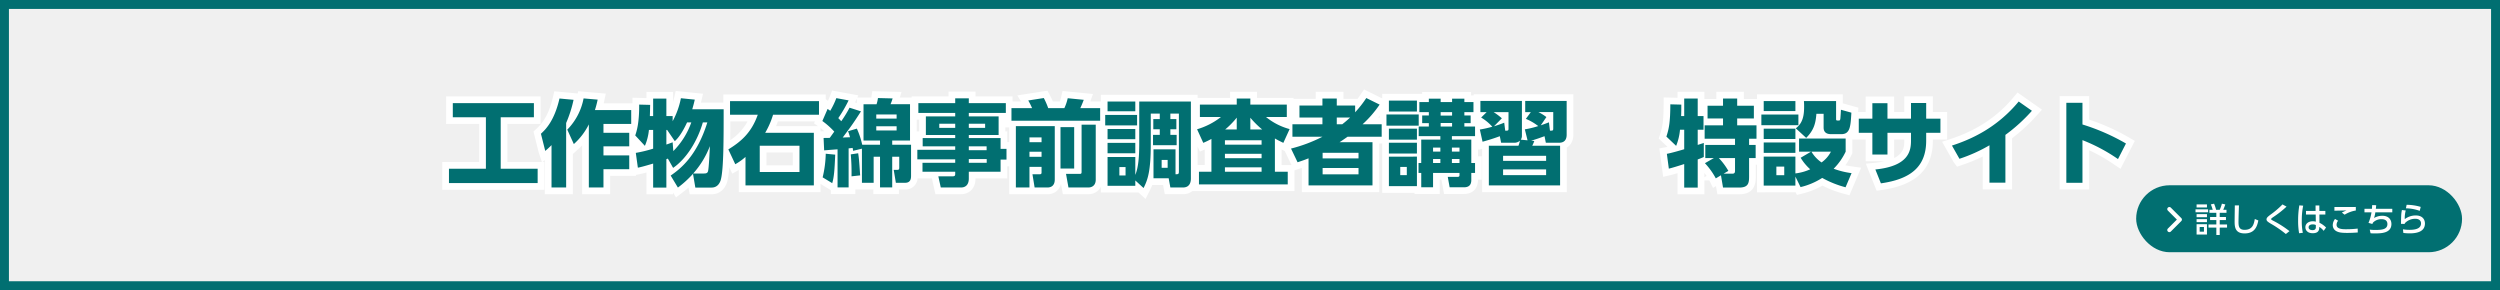
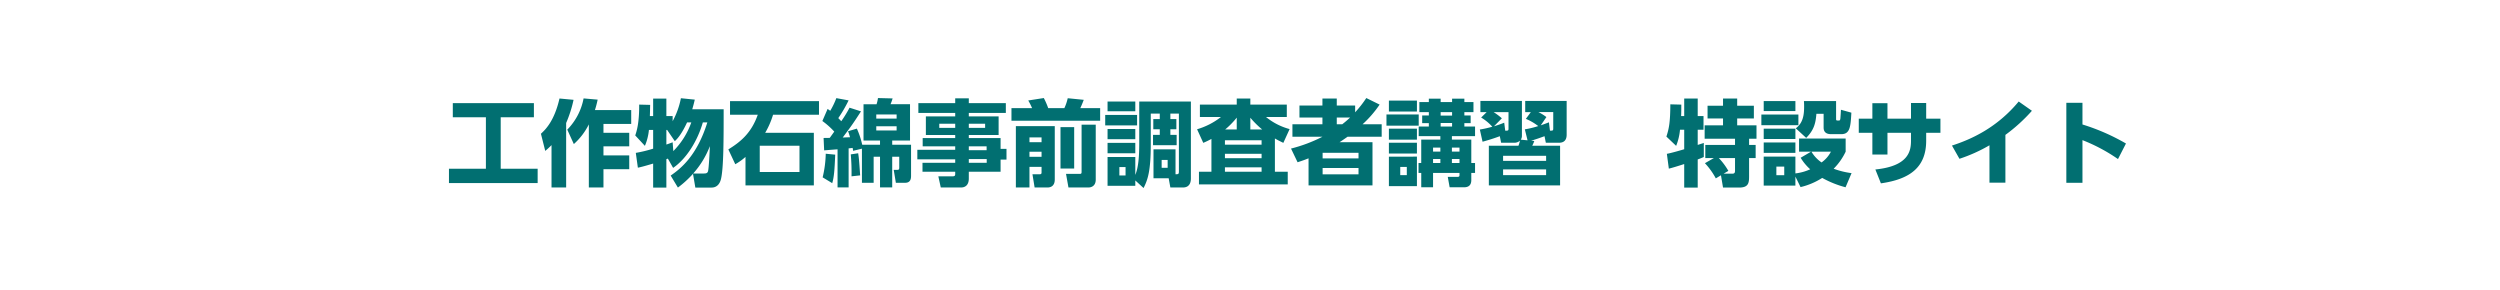
<svg xmlns="http://www.w3.org/2000/svg" width="1120" height="130" viewBox="0 0 1120 130">
  <g transform="translate(-140 -700)">
-     <rect width="1120" height="130" transform="translate(140 700)" fill="#f0f0f0" />
-     <path d="M4,4V126H1116V4H4M0,0H1120V130H0Z" transform="translate(140 700)" fill="#016f71" />
    <path d="M2.856-27.468H17.682V-4.41H1.134V2.016H40.866V-4.41H24.318V-27.468H39.186V-33.81H2.856ZM47.082,3.99h6.552v-28.9A54.712,54.712,0,0,0,56.952-35.28l-6.3-.588C48.3-25.62,44.268-21.882,42.336-20.076l1.932,7.686a35.461,35.461,0,0,0,2.814-2.6Zm14.364-39.9a27.133,27.133,0,0,1-7.308,13.986l2.94,6.468a29.354,29.354,0,0,0,6.72-8.82V3.99H70.35V-4.2H81.9v-6.174H70.35v-4.074H81.9V-20.5H70.35v-3.99H82.782V-30.7H66.528a43.619,43.619,0,0,0,1.218-4.662ZM103.7,4.032a45.077,45.077,0,0,0,6.762-6.174l1.05,6.174h7.266c2.772,0,3.822-2.226,4.2-3.738,1.218-4.872,1.218-18.186,1.218-31.332h-14.07c.63-2.142.882-3.234,1.134-4.326l-6.216-.63a35.517,35.517,0,0,1-3.7,10.29v-2.31H98.532v-7.812H92.61v7.812H91.14c.084-2.6.084-3.57.126-5l-4.914-.126c.042,8.316-1.092,11.8-1.764,13.818l4.326,4.662A24.18,24.18,0,0,0,90.72-21.8h1.89v8.4a59.19,59.19,0,0,1-7.77,1.89l.924,6.636c1.386-.294,2.31-.5,6.846-1.848V4.032h5.922V-8.694l.672-.252,2.352,4.158c5.838-3.99,10.878-11.886,13.314-20.37h2.016c-4.7,15.12-12.1,20.832-16.422,23.814Zm6.846-6.3a39.693,39.693,0,0,0,7.476-12.264c-.126,3.234-.462,9.66-.8,11.13-.252,1.05-.966,1.134-2.058,1.134Zm-.84-22.89a34.485,34.485,0,0,1-8.064,12.852l-.294-3.948c-1.47.546-2.016.756-2.814,1.008V-21.8h.336l3.444,5.04c1.26-1.176,3.024-3.108,5.5-8.4ZM142.8-20.5a36.98,36.98,0,0,0,3.528-8.106h20.58v-6.09H127.05v6.09h12.432c-2.982,8.526-8.106,12.39-13.188,15.54L129.4-6.426A25.723,25.723,0,0,0,133.98-9.7V3.066H164.6V-20.5ZM158.172-2.94H140.364V-14.7h17.808Zm10.794-15.246.252,5.544c.168,0,3.99-.336,6.006-.462V3.948h4.956V-13.524c.294-.042,1.554-.168,1.806-.21.042.336.084.42.21,1.3l3.948-.966V1.89h5.25V-9.786h2.856V3.948h5.46V-9.786h3.15v4.872c0,.672-.126,1.008-.84,1.008h-1.638l.966,5.8h4.116c2.562,0,2.688-1.974,2.688-3.192v-13.86H199.71v-1.89h7.98V-33.306h-8.736a18.807,18.807,0,0,0,.924-2.6l-6.552-.168a15.369,15.369,0,0,1-.63,2.772h-5.838v16.254h7.392v1.89h-7.98a36.44,36.44,0,0,0-2.394-7.224l-3.948,1.176a27.892,27.892,0,0,1,.882,2.688c-1.092.042-2.436.084-3.276.126,3.948-5.292,4.41-5.88,8.19-11.718L180.6-31.752a54.913,54.913,0,0,1-3.7,6.048c-.5-.5-.882-.882-1.344-1.386a61.692,61.692,0,0,0,4.62-7.938l-5.5-1.008a35.079,35.079,0,0,1-2.73,5.67c-.336-.252-.546-.378-1.176-.84l-2.352,5.418a34.818,34.818,0,0,1,5.334,4.746c-.294.42-.756,1.05-2.016,2.814Zm32.718-10.542v1.848H192.57v-1.848Zm0,5.292v1.89H192.57v-1.89ZM169.932-11.13A49.222,49.222,0,0,1,168.546-.546l4.284,2.6c.8-2.646,1.05-5.712,1.344-12.768Zm11.214.294a92.015,92.015,0,0,1,.336,9.828l3.864-.42c-.462-6.846-.546-7.6-.882-9.912ZM250.614-33.81h-16.59v-2.142h-6.09v2.142H211.428v4.41h16.506v1.554H214.788v8.316h13.146v1.386H213.36v3.7h14.574v1.554H210.966V-8.61h16.968v1.554H213.276v3.99h14.658v.924c0,.672-.084,1.134-1.134,1.134h-6.426l1.092,5h9.114c1.764,0,3.444-1.008,3.444-3.99V-3.066h14.238V-8.484h2.646v-4.83h-2.646v-4.83H234.024V-19.53H247.38v-8.316H234.024V-29.4h16.59Zm-22.68,11.088h-7.14V-24.57h7.14Zm13.4,0h-7.308V-24.57h7.308Zm.672,10h-7.98v-1.722H242Zm.042,5.67h-8.022v-1.68h8.022ZM255.108,3.99h6.09V-5.25h5.418v2.478c0,.336,0,.84-.8.84h-3.276l.966,5.922h5.838c.882,0,3.192-.294,3.192-3.57v-23.9h-17.43Zm11.508-22.428V-16.3H261.2v-2.142Zm0,6.426v2.268H261.2v-2.268ZM284.55-2.94c0,.714-.252.84-.8.84h-6.174l1.092,6.09h8.988c.546,0,3.234-.168,3.234-3.528V-24.15H284.55ZM253.134-25.914h39.732v-5.628h-8.9c.168-.336,1.008-2.226,1.554-3.738l-7.182-.714a20.742,20.742,0,0,1-1.512,4.452H269.6a33.821,33.821,0,0,0-1.974-4.536l-6.972,1.092a28.405,28.405,0,0,1,1.722,3.444h-9.24ZM275.1-4.494h6.132V-23.058H275.1Zm49.224-24.612h3.822V-3.444c0,1.386-.084,1.512-1.512,1.512V-13.1h-9.87V-.126h6.8l.756,4.116h5.67c3.444,0,3.528-3.15,3.528-4.074v-34.44H310.38v18.606c0,6.132-.378,10.878-1.764,14.28V-9.66H296.184V3.234h12.432V.84l3.7,3.4C314.244.42,315.546-3.4,315.546-15.54V-29.106h4.032v2.436h-2.9v4.578h2.9v2.52h-3.024v4.62h10.584v-4.62h-2.814v-2.52h2.688V-26.67h-2.688ZM304.248-1.386h-2.772v-3.78h2.772ZM323.106-4.83h-2.688V-8.358h2.688ZM296.184-34.524v4.368h12.432v-4.368Zm0,12.306v4.578h12.432v-4.578Zm0,6.216v4.662h12.432V-16Zm-1.05-12.516v4.7h14.28v-4.7ZM365.19-15.2H348.768v-1.974H365.19Zm5.964-2.772c1.134.672,1.806,1.008,3.78,1.974l2.814-6.174a28.28,28.28,0,0,1-10.584-5.418h9.324v-5.544H360.15v-2.73h-6.09v2.73H337.554v5.544H347a31.961,31.961,0,0,1-10.71,5.5L339.066-16c1.554-.672,2.31-1.05,3.654-1.764v14.7h-5.586V2.6h39.774v-5.67h-5.754ZM365.19-9.114H348.768v-1.974H365.19Zm0,6.048H348.768V-5.04H365.19Zm-5.04-18.942v-5.25a41.707,41.707,0,0,0,5.292,5.25Zm-11.256,0A36.549,36.549,0,0,0,354.06-27.3v5.292Zm63.21-14.07a48.554,48.554,0,0,1-5,6.384v-3.024h-8.232v-3.15h-6.426v3.15h-10.29v5.376h10.29v3.024h-13.44v5.586h13.44a66.917,66.917,0,0,1-14.07,5.292l2.94,6.132c2.688-.882,3.528-1.218,4.914-1.764V3.066h28.644V-16.3H400.134c1.218-.8,2.142-1.428,3.57-2.436h15.288v-5.586h-8.568a49.367,49.367,0,0,0,7.644-8.82ZM408.618-9.03H392.532v-2.52h16.086Zm0,7.14H392.532V-4.746h16.086Zm-9.744-22.428v-3.024h5.964a45.1,45.1,0,0,1-3.528,3.024ZM442.008,3.906V-2.52h11.844v1.092c0,.63-.546.672-1.008.672H448.6l.84,4.662h6.468c3.234,0,3.234-2.478,3.234-3.4V-2.52h1.68V-6.972h-1.68v-10.5H450.45v-1.554h10.374V-23.31h-4.788v-1.512h2.814v-3.444h-2.814v-1.512h4.074v-4.494h-4.074v-1.512h-5.5v1.512H445.41v-1.512h-5.292v1.512h-4.242v4.494h4.242v1.512h-2.982v3.444h2.982v1.512h-4.536v4.284h9.7v1.554h-8.568v10.5H435.5V-2.52h1.218V3.906Zm3.276-16h-3.276V-13.86h3.276Zm8.568,0h-3.4V-13.86h3.4Zm-8.568,5.124h-3.276V-8.778h3.276Zm8.568,0h-3.4V-8.778h3.4Zm-3.318-21.252H445.41v-1.554h5.124Zm0,4.914H445.41v-1.6h5.124Zm-28.308.966v4.914h12.558v-4.914Zm0,6.3v4.83h12.558v-4.83Zm0,6.216V3.4h12.558V-9.828Zm8.022,8.274h-2.94V-5.208h2.94Zm-8.022-33.39v4.914h12.558v-4.914Zm-1.092,6.216v5.04h14.448v-5.04Zm63.21,11.592-3.024-.294a3.112,3.112,0,0,0,.5-1.6v-15.75H463.218v5h2.814l-2.478,2.436a21.368,21.368,0,0,1,5,4.116,50.682,50.682,0,0,1-5.586,1.26l1.218,5.46c1.176-.336,4.284-1.176,7.728-2.478l.588,2.94h5.712a3.914,3.914,0,0,0,2.73-.924,18.612,18.612,0,0,1-.672,2.268H467V3.066h31.92V-14.7H486.444a17.491,17.491,0,0,0,.924-2.142l-1.428-.126c2.436-.714,3.57-1.134,6.006-2.016l.588,2.94h5.628c1.05,0,3.7,0,3.7-3.612v-15.12H483.294v5h2.52l-2.226,3.024a24.227,24.227,0,0,1,5.544,3.234,42.06,42.06,0,0,1-6.006,1.47Zm8.316,9.2H473.382v-2.268H492.66Zm0,6.384H473.382V-4.116H492.66ZM493.92-25.2c-1.218.462-1.806.714-3.654,1.344l2.52-3.7a21.8,21.8,0,0,0-3.57-2.226h6.636v7.266c0,1.05-.168,1.05-1.47,1.05Zm-20.034.168a47.767,47.767,0,0,1-4.578,1.6l3.528-3.57a28.2,28.2,0,0,0-3.7-2.772h6.678v7.392c0,.924-.252.924-1.47.924Zm73.752,20.58c1.638-.378,4.956-1.428,6.888-2.058V4.032h6.048v-12.6c1.806-.672,2.142-.84,2.73-1.092v-6.3c-.252.084-2.31.756-2.73.882v-6.8h2.6v-6.132h-2.6v-7.854h-6.048v7.854H553.14c.084-1.638.084-3.4.084-5.124l-4.914-.126c-.042,8.064-.588,10.836-1.764,14.448l4.368,4.158a25.289,25.289,0,0,0,1.722-7.224h1.89v8.736c-1.68.5-5.712,1.68-7.77,2.058Zm16.17-2.436a31.987,31.987,0,0,1,4.872,6.8l2.31-1.386.924,5.5h7.266c4.242,0,4.41-2.226,4.41-5.124V-9.2h2.94v-5.88h-2.94V-17.85h3.318v-6.006h-8.652v-3.066h7.476v-5.712h-7.476v-3.234h-6.342v3.234h-6.93v5.712h6.93v3.066h-8.232v6.006H577.29v2.772H563.976V-9.2h3.864Zm10.5,3.444A30.138,30.138,0,0,0,570.024-9.2h7.266v5.46c0,.8,0,1.554-1.218,1.554h-3.906Zm32.382-5.88a22.735,22.735,0,0,0,4.284,5.166,22.179,22.179,0,0,1-6.636,1.848V-9.828h-14.2V3.15h14.2V-.882l2.31,4.7a31.212,31.212,0,0,0,9.7-4.116,45.027,45.027,0,0,0,10.458,4.2L629.5-2.436a36.234,36.234,0,0,1-8.022-1.974,27.545,27.545,0,0,0,5.376-7.644v-5.88H605.976v5.88h5.376Zm13.566-2.73a13.5,13.5,0,0,1-4.2,4.83,15.383,15.383,0,0,1-4.536-4.83ZM599.34-1.512h-3.528V-5.376h3.528Zm8.82-33.222c.084,1.344.084,1.806.084,2.478,0,3.822-.5,7.35-3.738,9.744l4.662,4.284c3.486-3.486,4.242-6.552,4.578-10.794h3.234v6.174c0,2.184,1.428,2.94,3.234,2.94h4.746c3.906,0,4.116-3.528,4.452-9.618l-4.662-1.3c-.084,1.554-.21,3.234-.252,3.822-.084.588-.126,1.008-.714,1.008-1.008,0-1.218,0-1.218-.672v-8.064Zm-18.018,0v4.494h14.2v-4.494Zm-1.05,6.048V-23.9h16.59v-4.788Zm1.05,6.342v4.62h14.2v-4.62Zm0,6.174v4.662h14.2V-16.17Zm72.786-10.668v-7.014h-6.8v7.014H645.582v-6.93H638.82v6.93h-6.09V-20.5h6.09v9.744h6.762V-20.5h10.542v3.486c0,4.494-.882,11.424-15.96,12.936l2.478,6.216C655.7.294,662.928-5.082,662.928-16.968V-20.5h6.384v-6.342Zm35.49,7.266A74.883,74.883,0,0,0,710.3-30.366l-5.922-4.158c-9.744,11.76-21.21,16.926-29.9,19.74l3.36,5.922a69.865,69.865,0,0,0,13.44-6.048V1.848h7.14Zm54.012,3.864a93.837,93.837,0,0,0-19.488-8.526v-9.7h-7.224V1.89h7.224V-17.22A76.865,76.865,0,0,1,748.86-8.736Z" transform="translate(340 780)" fill="#016f71" />
    <path d="M411.083-39.926l8.143,4.014v-2.032h17.892v-.84h21.918v1.512h1.182v-.5h44.64v18.12c0,1.151-.266,4.233-2.94,5.748V6.066H464v-19.4l-1.638.462-.216-.582v3.484h1.68V.48L462.144.5c0,4.72-3.22,6.4-6.234,6.4h-8.976L445.776.48h-.768V6.906H433.716V6.4h-14.49V-15.732h-1.35v21.8H383.232V-4.782c-.3.1-.623.207-.979.324l-2.345.769V5.6H334.174a6.447,6.447,0,0,1-4.18,1.386h-8.169l-.756-4.116h-4.852c-.366.938-.776,1.828-1.227,2.721L313.2,9.136l-3.153-2.9H293.184V3.712a6.079,6.079,0,0,1-5.526,3.278h-11.5l-.833-4.645a5.9,5.9,0,0,1-5.981,4.645H252.108V-5.484h-.846V-.066H237.024V0c0,4.829-3.237,6.99-6.444,6.99H219.051L217.509-.066h-6.431a5.336,5.336,0,0,1-5.614,4.956H202.71V6.948H191.25V4.89h-8.07V6.948H172.224V5.2L167.6,2.389V6.066H130.98V-3.873l-.081.047L128.07-2.2l-1.36-2.9a39.057,39.057,0,0,1-.823,6.123c-.941,3.764-3.6,6.01-7.11,6.01h-9.8l-.509-2.993c-1.067.928-2.057,1.7-2.962,2.387l-2.66,2.009-1.314-2.184v.781H89.61V-2.729c-1.6.443-2.315.6-3.224.792L84.9-1.622V-1.2H73.35V6.99H60.8V-14.867c-.68.705-1.257,1.227-1.688,1.618l-2.476,2.244v18H44.082V-8.273l-1,.863h.788V5.016H-1.866V-7.41H14.682V-24.468H-.144V-36.81h42.33v12.342H27.318V-7.41H42.78l-1.421-4.249L39-21.06l1.292-1.208c1.736-1.623,5.3-4.957,7.441-14.271l.588-2.56,10.5.98.2-1.013,12.376,1.073-.712,3.324c-.068.318-.142.663-.226,1.033h12.9l-.013-2.514,6.274.161v-2.771h11.922v4.567c.214-.805.4-1.607.584-2.4l.587-2.589,12.243,1.241-.765,3.316c-.049.215-.1.429-.151.651h10.02v-3.654h45.858v2.132l1.009.74c.316-.673.613-1.383.958-2.286l.89-2.33,11.773,2.157-.453.973h6.237q.022-.127.045-.265l.429-2.573,13.07.335-.742,2.5h5.3v-.5h16.506v-2.142h12.09v2.142h16.59v2.268h3.8l-1.646-2.715,13.483-2.112,1.01,1.86a32.3,32.3,0,0,1,1.4,2.967h3.153c.19-.56.4-1.258.606-2.145l.605-2.552,13.625,1.355-1.207,3.342h4.745v-2.982h43.338v1.386H351.06v-2.73h12.09v2.73h16.338v.42h9.96v-3.15h12.426v3.15h6.317c.433-.593.9-1.261,1.427-2.04ZM183.858-33.86v-1.959l-.794,1.7Zm47.166.908h-.09V-3.066A5.3,5.3,0,0,1,229.544.99h1.036l.444-.99Zm126.126.084h-.09v12.69h.09Zm38.724,0h-.426v11.55h-2.9l1.244,5.269c-.961.481-1.951.976-3.107,1.5h1.313l6.495-4.255c1.189-.779,2.09-1.394,3.484-2.378l.191-.135h-6.291ZM267.347-28.914l-.577-1.625c-.232-.654-.533-1.437-.878-2.231l-.731.115,1.631,3.742ZM281.186-32.7l-.646-.064a20.627,20.627,0,0,1-1,2.5l-.636,1.351h.418Zm-173.7-.035-.152-.015a38.614,38.614,0,0,1-1.867,5.516l.435-.928h.244l1.1-3.726C107.335-32.187,107.416-32.468,107.491-32.73ZM64-32.678l-.246-.021A30.775,30.775,0,0,1,57.7-21.332l.268.591a32.337,32.337,0,0,0,3.178-4.943L66.8-24.276V.99h.552V-7.2H78.9v-.174H67.35V-17.448L78.9-17.5H67.35v-9.99H79.782V-27.7H62.394l1.281-3.93Q63.853-32.176,64-32.678Zm-10.8.061-.278-.026c-2.126,7.525-5.145,11.359-7.256,13.517l.255,1.013,4.159-4.308V.99h.552V-22.383l-.105-.231.105-.1v-2.821l.253-.577A48.986,48.986,0,0,0,53.2-32.617Zm360.317.581-.431-.213c-.52.716-.995,1.335-1.455,1.906h.494C412.57-30.855,413.032-31.414,413.52-32.035Zm-249.612.343H130.05v.09h13.659l-1.4,3.99a29.633,29.633,0,0,1-12.191,15.651l.522,1.114c.4-.314.858-.686,1.394-1.142l4.942-4.2V.066H161.6V-17.5h-.426V.06H137.364V-17.7h.451l2.363-4.253a34.249,34.249,0,0,0,3.283-7.531l.652-2.118h19.8ZM36.186-30.81H5.856v.342H20.682V-1.41H4.134v.426H37.866V-1.41H21.318V-30.468H36.186Zm168.5.5h-.006l.006,10.254Zm213.444,2.988v-.88q-.363.459-.71.88Zm-296.941-.72h-.27l-1.173,3.771a62.479,62.479,0,0,1-3.463,8.842l4.73,1.01c-.038.971-.384,9.549-.871,11.682-.554,2.31-2.228,3.465-4.983,3.465h-1.172l.051.3h4.733c.345,0,.923,0,1.29-1.466C121.1-4.581,121.187-16.623,121.193-28.038Zm286.482,2.177.709-.657c.474-.44.943-.88,1.419-1.348ZM211.788-26.4h-1.1v5.256h1.1Zm-76.89.8h-7.707c0,2.906-.018,5.733-.052,8.41A23.828,23.828,0,0,0,134.9-25.6Zm30.171,0H148.492c-.277.771-.552,1.467-.824,2.106h18.794l-1.772-1.233Zm-62.518,3.876a34.606,34.606,0,0,0,2.05-3.669q-.314.605-.665,1.206l-1.415,2.417Zm-7.019-3.288h-6.6q-.013.109-.027.216h9.44v-.216Zm122.262.168h-.006l.006,2.316Zm26.586,0h-.048l.048,2.316Zm7.728,1.932H250.38v1.77h.882v4.83h.846Zm152,.363v-.155c-.29.235-.6.484-.954.756l-.28.218h.351ZM169.319-21.192c-.728-.673-1.289-1.141-1.721-1.479v1.506Zm174.871-.752.669-.569a34.267,34.267,0,0,1-4.474,2.167l.154.338c.24-.124.493-.258.774-.407Zm134.6,2.358.005-2.284a3.38,3.38,0,0,1-1.713,2.826h1.13ZM373.632-20.38c-.831-.322-1.69-.7-2.582-1.145l1.633.968c.293.174.554.324.816.468Zm-85.768-.77h-.314V-2.94a3.616,3.616,0,0,1-3.8,3.84h-2.588l.016.09h6.478Zm-29.666.672h-.09V.99h.09Zm20.034.42H278.1V-7.494h.132Zm219.93,1.014L498.2-20a3.075,3.075,0,0,1-1.034.96Zm-152.394.036h-.048L345.768-.4ZM245.262-15.144H245l.042,9.078h.216Zm92.293,3.064-1.033-2.269v8.283h3.2v-6.95Zm51.977,4.334v-6.3a71.533,71.533,0,0,1-6.923,2.49l.264.551c.835-.3,1.42-.528,2.146-.815l4.1-1.615.113,4.362V.066h.3Zm22.344-5.55h-.258V.066h.258Zm-36.3.947-1.42-.695v6.978h4.433Zm-276.916.4-.014-.19-5.182,1.614c-1.348.4-2.466.71-3.409.956l-.149.36-.242-.259c-.544.139-1.026.254-1.46.353l.073.526c.847-.237,1.952-.557,3.482-1.011l3.774-1.118v-.058Zm56.513.245H143.364v5.76h11.808Zm315.21,0H470V.066h.384Zm25.536,0h-.258V.066h.258ZM205.464-1.11l-.04-1.781a3.452,3.452,0,0,1-1.571,1.567l.036.214ZM104.5-.46c.4-.351.821-.726,1.249-1.131q-.654.552-1.3,1.05ZM269.346.99l.018-2.257A3.562,3.562,0,0,1,266.624.99Zm60.648,0c.361-.009.528-.247.528-1.074V-.65A3.56,3.56,0,0,1,327.785.99ZM551.526-38.868h12.048v3.234h5.34v-3.234h12.342v3.234h5.886v-2.1h38.424v4.019l6.974,1.948-.106,1.929h3.386v-6.93h12.762v6.93h4.542v-7.014h12.8v7.014h6.384V-17.5h-6.384v.528c0,12.681-7.479,19.9-22.866,22.08l-2.334.33L635.9-6.662l3.962-.4a37.509,37.509,0,0,0,4.448-.693H635.82V-17.5h-5.97v6.135l-.3.623a29.7,29.7,0,0,1-2.826,4.767c1.088.246,2.119.417,3.186.564l3.881.535L628.547,7.49l-2.529-.69a47.917,47.917,0,0,1-9.574-3.654,33.726,33.726,0,0,1-9.069,3.586l-2.352.588-.575-1.17H587.142V-6.2h-.552v5.106c0,2.431,0,8.124-7.41,8.124h-9.8l-.616-3.666-1.342.805-1.434-2.94c-.062-.128-.135-.267-.216-.415h-2.194V7.032H551.526V-2.422c-1.236.373-2.417.709-3.213.893L545.1-.787l-1.693-12.736,2.808-.516c.247-.045.523-.1.822-.17l-3.928-3.739.585-1.8c1.068-3.281,1.576-5.685,1.617-13.535l.016-3.062,6.2.159Zm6.048,6h-.048v7.854h-6.578l-.014.132h6.592v13.968l-2.138.641c-1.141.342-3.324.979-5.3,1.49l.068.51c1.234-.377,2.5-.785,3.439-1.09l3.93-1.281.048,11.676V-10.653l1.954-.727c.3-.111.554-.207.776-.292v-.193l-2.73.819V-24.882h2.6v-.132h-2.6Zm17.682,0h-.342v12.012l-8.232.006H580.29V-3.738c0,4.226-3.229,4.554-4.218,4.554h-1.656l.036.216h4.728a3.176,3.176,0,0,0,1.365-.181c.045-.2.045-1.466.045-1.943V-20.85l3.318-.006h-8.652Zm84.672,2.016h-.8v7.014H642.582v-6.93h-.762v6.93h-6.09v.342h6.09v9.744h.762V-23.5h16.542v6.486c0,5.526-1.623,12.883-14.761,15.367l.174.436c10.758-2.02,15.392-6.82,15.392-15.761V-23.5h6.384v-.342h-6.384ZM623.784-23c-2.222,0-3.3-.843-3.8-1.813v1.963l4.98-.06a1.342,1.342,0,0,0,.459-.5A3.471,3.471,0,0,1,623.784-23Zm-14.9.438a9.673,9.673,0,0,0,.92-1.765,11.17,11.17,0,0,1-1,1.691ZM653.124-17.5h-4.542v8.308c4.542-2.246,4.542-5.565,4.542-7.822ZM570.089-4.443c-.437-.6-.9-1.181-1.418-1.774l-.256.147c.452.608.892,1.236,1.3,1.849Zm46.427.824.7-.723-.849.643ZM564.533-1.175c-.3-.451-.63-.91-.959-1.352V-.61ZM625.268-.149a40.763,40.763,0,0,1-4.82-1.442l-.167-.061a39.589,39.589,0,0,0,4.81,1.917ZM608.24.257a26.464,26.464,0,0,0,4.479-1.906l-.535.236A25.873,25.873,0,0,1,608.126.025Zm95.6-38.828,10.97,7.7-2.283,2.518A76.15,76.15,0,0,1,701.418-18.08V4.848h-13.14V-9.895a72.457,72.457,0,0,1-9.157,3.764l-2.355.81-1.537-2.061L670.052-16.5l3.5-1.133c11.9-3.851,21.227-10,28.518-18.8Zm1.92,8.679-.882-.619a64.645,64.645,0,0,1-26.014,17.376l.345.608a66.234,66.234,0,0,0,10.565-4.978l4.505-2.613V-1.152h1.14V-21.076l1.205-.9A72.936,72.936,0,0,0,705.759-29.891Zm16.959-7.045h13.224v10.528a94.87,94.87,0,0,1,17.993,8.1l2.464,1.428-6.406,12.51-2.8-1.878A78.069,78.069,0,0,0,735.942-12.7V4.89H722.718Zm7.224,6h-1.224V-1.11h1.224V-21.592l4.079,1.573a76.054,76.054,0,0,1,13.688,6.948l.736-1.438a93.759,93.759,0,0,0-16.41-6.865l-2.094-.663Z" transform="translate(340 780)" fill="#fff" />
    <path d="M2.856-27.468H17.682V-4.41H1.134V2.016H40.866V-4.41H24.318V-27.468H39.186V-33.81H2.856ZM47.082,3.99h6.552v-28.9A54.712,54.712,0,0,0,56.952-35.28l-6.3-.588C48.3-25.62,44.268-21.882,42.336-20.076l1.932,7.686a35.461,35.461,0,0,0,2.814-2.6Zm14.364-39.9a27.133,27.133,0,0,1-7.308,13.986l2.94,6.468a29.354,29.354,0,0,0,6.72-8.82V3.99H70.35V-4.2H81.9v-6.174H70.35v-4.074H81.9V-20.5H70.35v-3.99H82.782V-30.7H66.528a43.619,43.619,0,0,0,1.218-4.662ZM103.7,4.032a45.077,45.077,0,0,0,6.762-6.174l1.05,6.174h7.266c2.772,0,3.822-2.226,4.2-3.738,1.218-4.872,1.218-18.186,1.218-31.332h-14.07c.63-2.142.882-3.234,1.134-4.326l-6.216-.63a35.517,35.517,0,0,1-3.7,10.29v-2.31H98.532v-7.812H92.61v7.812H91.14c.084-2.6.084-3.57.126-5l-4.914-.126c.042,8.316-1.092,11.8-1.764,13.818l4.326,4.662A24.18,24.18,0,0,0,90.72-21.8h1.89v8.4a59.19,59.19,0,0,1-7.77,1.89l.924,6.636c1.386-.294,2.31-.5,6.846-1.848V4.032h5.922V-8.694l.672-.252,2.352,4.158c5.838-3.99,10.878-11.886,13.314-20.37h2.016c-4.7,15.12-12.1,20.832-16.422,23.814Zm6.846-6.3a39.693,39.693,0,0,0,7.476-12.264c-.126,3.234-.462,9.66-.8,11.13-.252,1.05-.966,1.134-2.058,1.134Zm-.84-22.89a34.485,34.485,0,0,1-8.064,12.852l-.294-3.948c-1.47.546-2.016.756-2.814,1.008V-21.8h.336l3.444,5.04c1.26-1.176,3.024-3.108,5.5-8.4ZM142.8-20.5a36.98,36.98,0,0,0,3.528-8.106h20.58v-6.09H127.05v6.09h12.432c-2.982,8.526-8.106,12.39-13.188,15.54L129.4-6.426A25.723,25.723,0,0,0,133.98-9.7V3.066H164.6V-20.5ZM158.172-2.94H140.364V-14.7h17.808Zm10.794-15.246.252,5.544c.168,0,3.99-.336,6.006-.462V3.948h4.956V-13.524c.294-.042,1.554-.168,1.806-.21.042.336.084.42.21,1.3l3.948-.966V1.89h5.25V-9.786h2.856V3.948h5.46V-9.786h3.15v4.872c0,.672-.126,1.008-.84,1.008h-1.638l.966,5.8h4.116c2.562,0,2.688-1.974,2.688-3.192v-13.86H199.71v-1.89h7.98V-33.306h-8.736a18.807,18.807,0,0,0,.924-2.6l-6.552-.168a15.369,15.369,0,0,1-.63,2.772h-5.838v16.254h7.392v1.89h-7.98a36.44,36.44,0,0,0-2.394-7.224l-3.948,1.176a27.892,27.892,0,0,1,.882,2.688c-1.092.042-2.436.084-3.276.126,3.948-5.292,4.41-5.88,8.19-11.718L180.6-31.752a54.913,54.913,0,0,1-3.7,6.048c-.5-.5-.882-.882-1.344-1.386a61.692,61.692,0,0,0,4.62-7.938l-5.5-1.008a35.079,35.079,0,0,1-2.73,5.67c-.336-.252-.546-.378-1.176-.84l-2.352,5.418a34.818,34.818,0,0,1,5.334,4.746c-.294.42-.756,1.05-2.016,2.814Zm32.718-10.542v1.848H192.57v-1.848Zm0,5.292v1.89H192.57v-1.89ZM169.932-11.13A49.222,49.222,0,0,1,168.546-.546l4.284,2.6c.8-2.646,1.05-5.712,1.344-12.768Zm11.214.294a92.015,92.015,0,0,1,.336,9.828l3.864-.42c-.462-6.846-.546-7.6-.882-9.912ZM250.614-33.81h-16.59v-2.142h-6.09v2.142H211.428v4.41h16.506v1.554H214.788v8.316h13.146v1.386H213.36v3.7h14.574v1.554H210.966V-8.61h16.968v1.554H213.276v3.99h14.658v.924c0,.672-.084,1.134-1.134,1.134h-6.426l1.092,5h9.114c1.764,0,3.444-1.008,3.444-3.99V-3.066h14.238V-8.484h2.646v-4.83h-2.646v-4.83H234.024V-19.53H247.38v-8.316H234.024V-29.4h16.59Zm-22.68,11.088h-7.14V-24.57h7.14Zm13.4,0h-7.308V-24.57h7.308Zm.672,10h-7.98v-1.722H242Zm.042,5.67h-8.022v-1.68h8.022ZM255.108,3.99h6.09V-5.25h5.418v2.478c0,.336,0,.84-.8.84h-3.276l.966,5.922h5.838c.882,0,3.192-.294,3.192-3.57v-23.9h-17.43Zm11.508-22.428V-16.3H261.2v-2.142Zm0,6.426v2.268H261.2v-2.268ZM284.55-2.94c0,.714-.252.84-.8.84h-6.174l1.092,6.09h8.988c.546,0,3.234-.168,3.234-3.528V-24.15H284.55ZM253.134-25.914h39.732v-5.628h-8.9c.168-.336,1.008-2.226,1.554-3.738l-7.182-.714a20.742,20.742,0,0,1-1.512,4.452H269.6a33.821,33.821,0,0,0-1.974-4.536l-6.972,1.092a28.405,28.405,0,0,1,1.722,3.444h-9.24ZM275.1-4.494h6.132V-23.058H275.1Zm49.224-24.612h3.822V-3.444c0,1.386-.084,1.512-1.512,1.512V-13.1h-9.87V-.126h6.8l.756,4.116h5.67c3.444,0,3.528-3.15,3.528-4.074v-34.44H310.38v18.606c0,6.132-.378,10.878-1.764,14.28V-9.66H296.184V3.234h12.432V.84l3.7,3.4C314.244.42,315.546-3.4,315.546-15.54V-29.106h4.032v2.436h-2.9v4.578h2.9v2.52h-3.024v4.62h10.584v-4.62h-2.814v-2.52h2.688V-26.67h-2.688ZM304.248-1.386h-2.772v-3.78h2.772ZM323.106-4.83h-2.688V-8.358h2.688ZM296.184-34.524v4.368h12.432v-4.368Zm0,12.306v4.578h12.432v-4.578Zm0,6.216v4.662h12.432V-16Zm-1.05-12.516v4.7h14.28v-4.7ZM365.19-15.2H348.768v-1.974H365.19Zm5.964-2.772c1.134.672,1.806,1.008,3.78,1.974l2.814-6.174a28.28,28.28,0,0,1-10.584-5.418h9.324v-5.544H360.15v-2.73h-6.09v2.73H337.554v5.544H347a31.961,31.961,0,0,1-10.71,5.5L339.066-16c1.554-.672,2.31-1.05,3.654-1.764v14.7h-5.586V2.6h39.774v-5.67h-5.754ZM365.19-9.114H348.768v-1.974H365.19Zm0,6.048H348.768V-5.04H365.19Zm-5.04-18.942v-5.25a41.707,41.707,0,0,0,5.292,5.25Zm-11.256,0A36.549,36.549,0,0,0,354.06-27.3v5.292Zm63.21-14.07a48.554,48.554,0,0,1-5,6.384v-3.024h-8.232v-3.15h-6.426v3.15h-10.29v5.376h10.29v3.024h-13.44v5.586h13.44a66.917,66.917,0,0,1-14.07,5.292l2.94,6.132c2.688-.882,3.528-1.218,4.914-1.764V3.066h28.644V-16.3H400.134c1.218-.8,2.142-1.428,3.57-2.436h15.288v-5.586h-8.568a49.367,49.367,0,0,0,7.644-8.82ZM408.618-9.03H392.532v-2.52h16.086Zm0,7.14H392.532V-4.746h16.086Zm-9.744-22.428v-3.024h5.964a45.1,45.1,0,0,1-3.528,3.024ZM442.008,3.906V-2.52h11.844v1.092c0,.63-.546.672-1.008.672H448.6l.84,4.662h6.468c3.234,0,3.234-2.478,3.234-3.4V-2.52h1.68V-6.972h-1.68v-10.5H450.45v-1.554h10.374V-23.31h-4.788v-1.512h2.814v-3.444h-2.814v-1.512h4.074v-4.494h-4.074v-1.512h-5.5v1.512H445.41v-1.512h-5.292v1.512h-4.242v4.494h4.242v1.512h-2.982v3.444h2.982v1.512h-4.536v4.284h9.7v1.554h-8.568v10.5H435.5V-2.52h1.218V3.906Zm3.276-16h-3.276V-13.86h3.276Zm8.568,0h-3.4V-13.86h3.4Zm-8.568,5.124h-3.276V-8.778h3.276Zm8.568,0h-3.4V-8.778h3.4Zm-3.318-21.252H445.41v-1.554h5.124Zm0,4.914H445.41v-1.6h5.124Zm-28.308.966v4.914h12.558v-4.914Zm0,6.3v4.83h12.558v-4.83Zm0,6.216V3.4h12.558V-9.828Zm8.022,8.274h-2.94V-5.208h2.94Zm-8.022-33.39v4.914h12.558v-4.914Zm-1.092,6.216v5.04h14.448v-5.04Zm63.21,11.592-3.024-.294a3.112,3.112,0,0,0,.5-1.6v-15.75H463.218v5h2.814l-2.478,2.436a21.368,21.368,0,0,1,5,4.116,50.682,50.682,0,0,1-5.586,1.26l1.218,5.46c1.176-.336,4.284-1.176,7.728-2.478l.588,2.94h5.712a3.914,3.914,0,0,0,2.73-.924,18.612,18.612,0,0,1-.672,2.268H467V3.066h31.92V-14.7H486.444a17.491,17.491,0,0,0,.924-2.142l-1.428-.126c2.436-.714,3.57-1.134,6.006-2.016l.588,2.94h5.628c1.05,0,3.7,0,3.7-3.612v-15.12H483.294v5h2.52l-2.226,3.024a24.227,24.227,0,0,1,5.544,3.234,42.06,42.06,0,0,1-6.006,1.47Zm8.316,9.2H473.382v-2.268H492.66Zm0,6.384H473.382V-4.116H492.66ZM493.92-25.2c-1.218.462-1.806.714-3.654,1.344l2.52-3.7a21.8,21.8,0,0,0-3.57-2.226h6.636v7.266c0,1.05-.168,1.05-1.47,1.05Zm-20.034.168a47.767,47.767,0,0,1-4.578,1.6l3.528-3.57a28.2,28.2,0,0,0-3.7-2.772h6.678v7.392c0,.924-.252.924-1.47.924Zm73.752,20.58c1.638-.378,4.956-1.428,6.888-2.058V4.032h6.048v-12.6c1.806-.672,2.142-.84,2.73-1.092v-6.3c-.252.084-2.31.756-2.73.882v-6.8h2.6v-6.132h-2.6v-7.854h-6.048v7.854H553.14c.084-1.638.084-3.4.084-5.124l-4.914-.126c-.042,8.064-.588,10.836-1.764,14.448l4.368,4.158a25.289,25.289,0,0,0,1.722-7.224h1.89v8.736c-1.68.5-5.712,1.68-7.77,2.058Zm16.17-2.436a31.987,31.987,0,0,1,4.872,6.8l2.31-1.386.924,5.5h7.266c4.242,0,4.41-2.226,4.41-5.124V-9.2h2.94v-5.88h-2.94V-17.85h3.318v-6.006h-8.652v-3.066h7.476v-5.712h-7.476v-3.234h-6.342v3.234h-6.93v5.712h6.93v3.066h-8.232v6.006H577.29v2.772H563.976V-9.2h3.864Zm10.5,3.444A30.138,30.138,0,0,0,570.024-9.2h7.266v5.46c0,.8,0,1.554-1.218,1.554h-3.906Zm32.382-5.88a22.735,22.735,0,0,0,4.284,5.166,22.179,22.179,0,0,1-6.636,1.848V-9.828h-14.2V3.15h14.2V-.882l2.31,4.7a31.212,31.212,0,0,0,9.7-4.116,45.027,45.027,0,0,0,10.458,4.2L629.5-2.436a36.234,36.234,0,0,1-8.022-1.974,27.545,27.545,0,0,0,5.376-7.644v-5.88H605.976v5.88h5.376Zm13.566-2.73a13.5,13.5,0,0,1-4.2,4.83,15.383,15.383,0,0,1-4.536-4.83ZM599.34-1.512h-3.528V-5.376h3.528Zm8.82-33.222c.084,1.344.084,1.806.084,2.478,0,3.822-.5,7.35-3.738,9.744l4.662,4.284c3.486-3.486,4.242-6.552,4.578-10.794h3.234v6.174c0,2.184,1.428,2.94,3.234,2.94h4.746c3.906,0,4.116-3.528,4.452-9.618l-4.662-1.3c-.084,1.554-.21,3.234-.252,3.822-.084.588-.126,1.008-.714,1.008-1.008,0-1.218,0-1.218-.672v-8.064Zm-18.018,0v4.494h14.2v-4.494Zm-1.05,6.048V-23.9h16.59v-4.788Zm1.05,6.342v4.62h14.2v-4.62Zm0,6.174v4.662h14.2V-16.17Zm72.786-10.668v-7.014h-6.8v7.014H645.582v-6.93H638.82v6.93h-6.09V-20.5h6.09v9.744h6.762V-20.5h10.542v3.486c0,4.494-.882,11.424-15.96,12.936l2.478,6.216C655.7.294,662.928-5.082,662.928-16.968V-20.5h6.384v-6.342Zm35.49,7.266A74.883,74.883,0,0,0,710.3-30.366l-5.922-4.158c-9.744,11.76-21.21,16.926-29.9,19.74l3.36,5.922a69.865,69.865,0,0,0,13.44-6.048V1.848h7.14Zm54.012,3.864a93.837,93.837,0,0,0-19.488-8.526v-9.7h-7.224V1.89h7.224V-17.22A76.865,76.865,0,0,1,748.86-8.736Z" transform="translate(340 780)" fill="#016f71" />
-     <rect width="146" height="30" rx="15" transform="translate(1097 783)" fill="#016f71" />
-     <path d="M1.875,0a.934.934,0,0,1-.663-.275.937.937,0,0,1,0-1.326L5.238-5.625,1.212-9.65a.937.937,0,0,1,0-1.326.937.937,0,0,1,1.326,0L7.225-6.289a.937.937,0,0,1,0,1.326L2.538-.275A.929.929,0,0,1,1.875,0ZM17.37-.21H15.45v-2.1h1.92Zm-3.3-12.21v1.35h4.65v-1.35Zm0,4.35V-6.7h4.65V-8.07Zm0,2.235V-4.47h4.65V-5.835Zm0,2.28v4.62h4.65v-4.62ZM24.435,1.29V-2.04H27.72V-3.45H24.435V-5.4h2.79V-6.78h-2.79V-8.67h3.03v-1.35H26.01a24.475,24.475,0,0,0,.93-2.4l-1.53-.33a15.315,15.315,0,0,1-.975,2.73h-1.62a16.526,16.526,0,0,0-.915-2.73l-1.455.33a15.482,15.482,0,0,1,.84,2.4h-1.47v1.35h3.1v1.89H20.115V-5.4H22.92v1.95H19.41v1.41h3.51V1.29ZM13.59-10.23v1.335h5.64V-10.23ZM31.2-11.985c-.015,1.035-.09,6.135-.09,7.29,0,2.655.4,5.265,4.485,5.265,4.485,0,5.595-3.015,6.135-5.805l-1.575-.66c-.39,2.115-.87,4.86-4.59,4.86-2.58,0-2.715-1.77-2.715-3.6,0-.825.075-4.155.21-7.335ZM55.68-.45a44.575,44.575,0,0,0-7.305-4.665c-.42-.225-.93-.5-.93-.72s.495-.585.855-.84a43.988,43.988,0,0,0,6.075-4.755l-1.815-.99a39.977,39.977,0,0,1-5.49,4.665C45.945-6.885,45.4-6.42,45.4-5.73c0,.75.63,1.14,1.86,1.905A48.605,48.605,0,0,1,54.06.84ZM69.075-9.51l-.015-2.43H67.365l.015,2.43h-4.3v1.605h4.35l.045,3.21a5.105,5.105,0,0,0-1.35-.18c-1.965,0-3.315,1.1-3.315,2.685,0,1.305.945,2.67,3.285,2.67,2.04,0,2.88-.855,2.94-2.415l.015-.435A8.577,8.577,0,0,1,71.01-.585L72.075-2.07A10.709,10.709,0,0,0,69.12-4.2l-.03-3.705h2.67V-9.51ZM67.5-2.355C67.515-1.74,67.425-.9,66-.9c-.885,0-1.74-.345-1.74-1.275,0-.96.975-1.305,1.875-1.305a3.019,3.019,0,0,1,1.35.285ZM60.1-12a39.621,39.621,0,0,0-.54,6.84A30.946,30.946,0,0,0,60,.5l1.665-.21A25.441,25.441,0,0,1,61.2-5.16a31.762,31.762,0,0,1,.63-6.7Zm25.305.72c-.48.015-7.05.045-9.585.015V-9.6c.78-.03,4.59-.105,5.445-.12a11.247,11.247,0,0,0-2.1.975l1.23.93A13.427,13.427,0,0,1,85.41-9.69ZM76.1-5.91a4.622,4.622,0,0,0-1.02,2.76,3.014,3.014,0,0,0,1.53,2.67c1.065.615,2.34.825,4.935.825,1.935,0,3.525-.1,4.74-.2l-.045-1.74A44.468,44.468,0,0,1,80.88-1.3c-2.085,0-4.095-.285-4.095-2.01a2.867,2.867,0,0,1,.69-1.8Zm18.27-4.545c.06-.435.135-1.2.165-1.62l-1.815-.03c-.03.69-.045,1.035-.09,1.65H89.28V-8.88h3.15a18.776,18.776,0,0,1-1.35,4.725l1.74.5a4.585,4.585,0,0,1,.27-.6A5.126,5.126,0,0,1,96.99-5.8c1.32,0,2.565.51,2.565,2.19,0,2.415-2.565,2.625-5.31,2.625a19.21,19.21,0,0,1-2.6-.135L92.01.51c.54.03.915.06,1.875.06,2.745,0,7.47-.03,7.47-4.215,0-1.53-.825-3.69-4.14-3.69A7.172,7.172,0,0,0,93.57-6.33a14.394,14.394,0,0,0,.585-2.55h7.59v-1.575Zm20.115-.855a22.979,22.979,0,0,0-6.315-.945l-.315,1.575a19.312,19.312,0,0,1,6.18,1.14Zm-8.415,1.4c-.33,1.62-.36,2.16-.42,6.195l1.665.045c.015-.1.015-.165.045-.315a6.282,6.282,0,0,1,4.725-1.995c1.86,0,2.535,1.05,2.535,2.025,0,1.755-1.305,2.925-5.175,2.925a18.717,18.717,0,0,1-2.925-.24l.18,1.62a20,20,0,0,0,2.85.195c4.125,0,6.825-1.23,6.825-4.44,0-1.245-.645-3.585-4.14-3.585a8.087,8.087,0,0,0-4.9,1.65,12.741,12.741,0,0,1,.435-3.87Z" transform="translate(1110 804)" fill="#fff" />
  </g>
</svg>